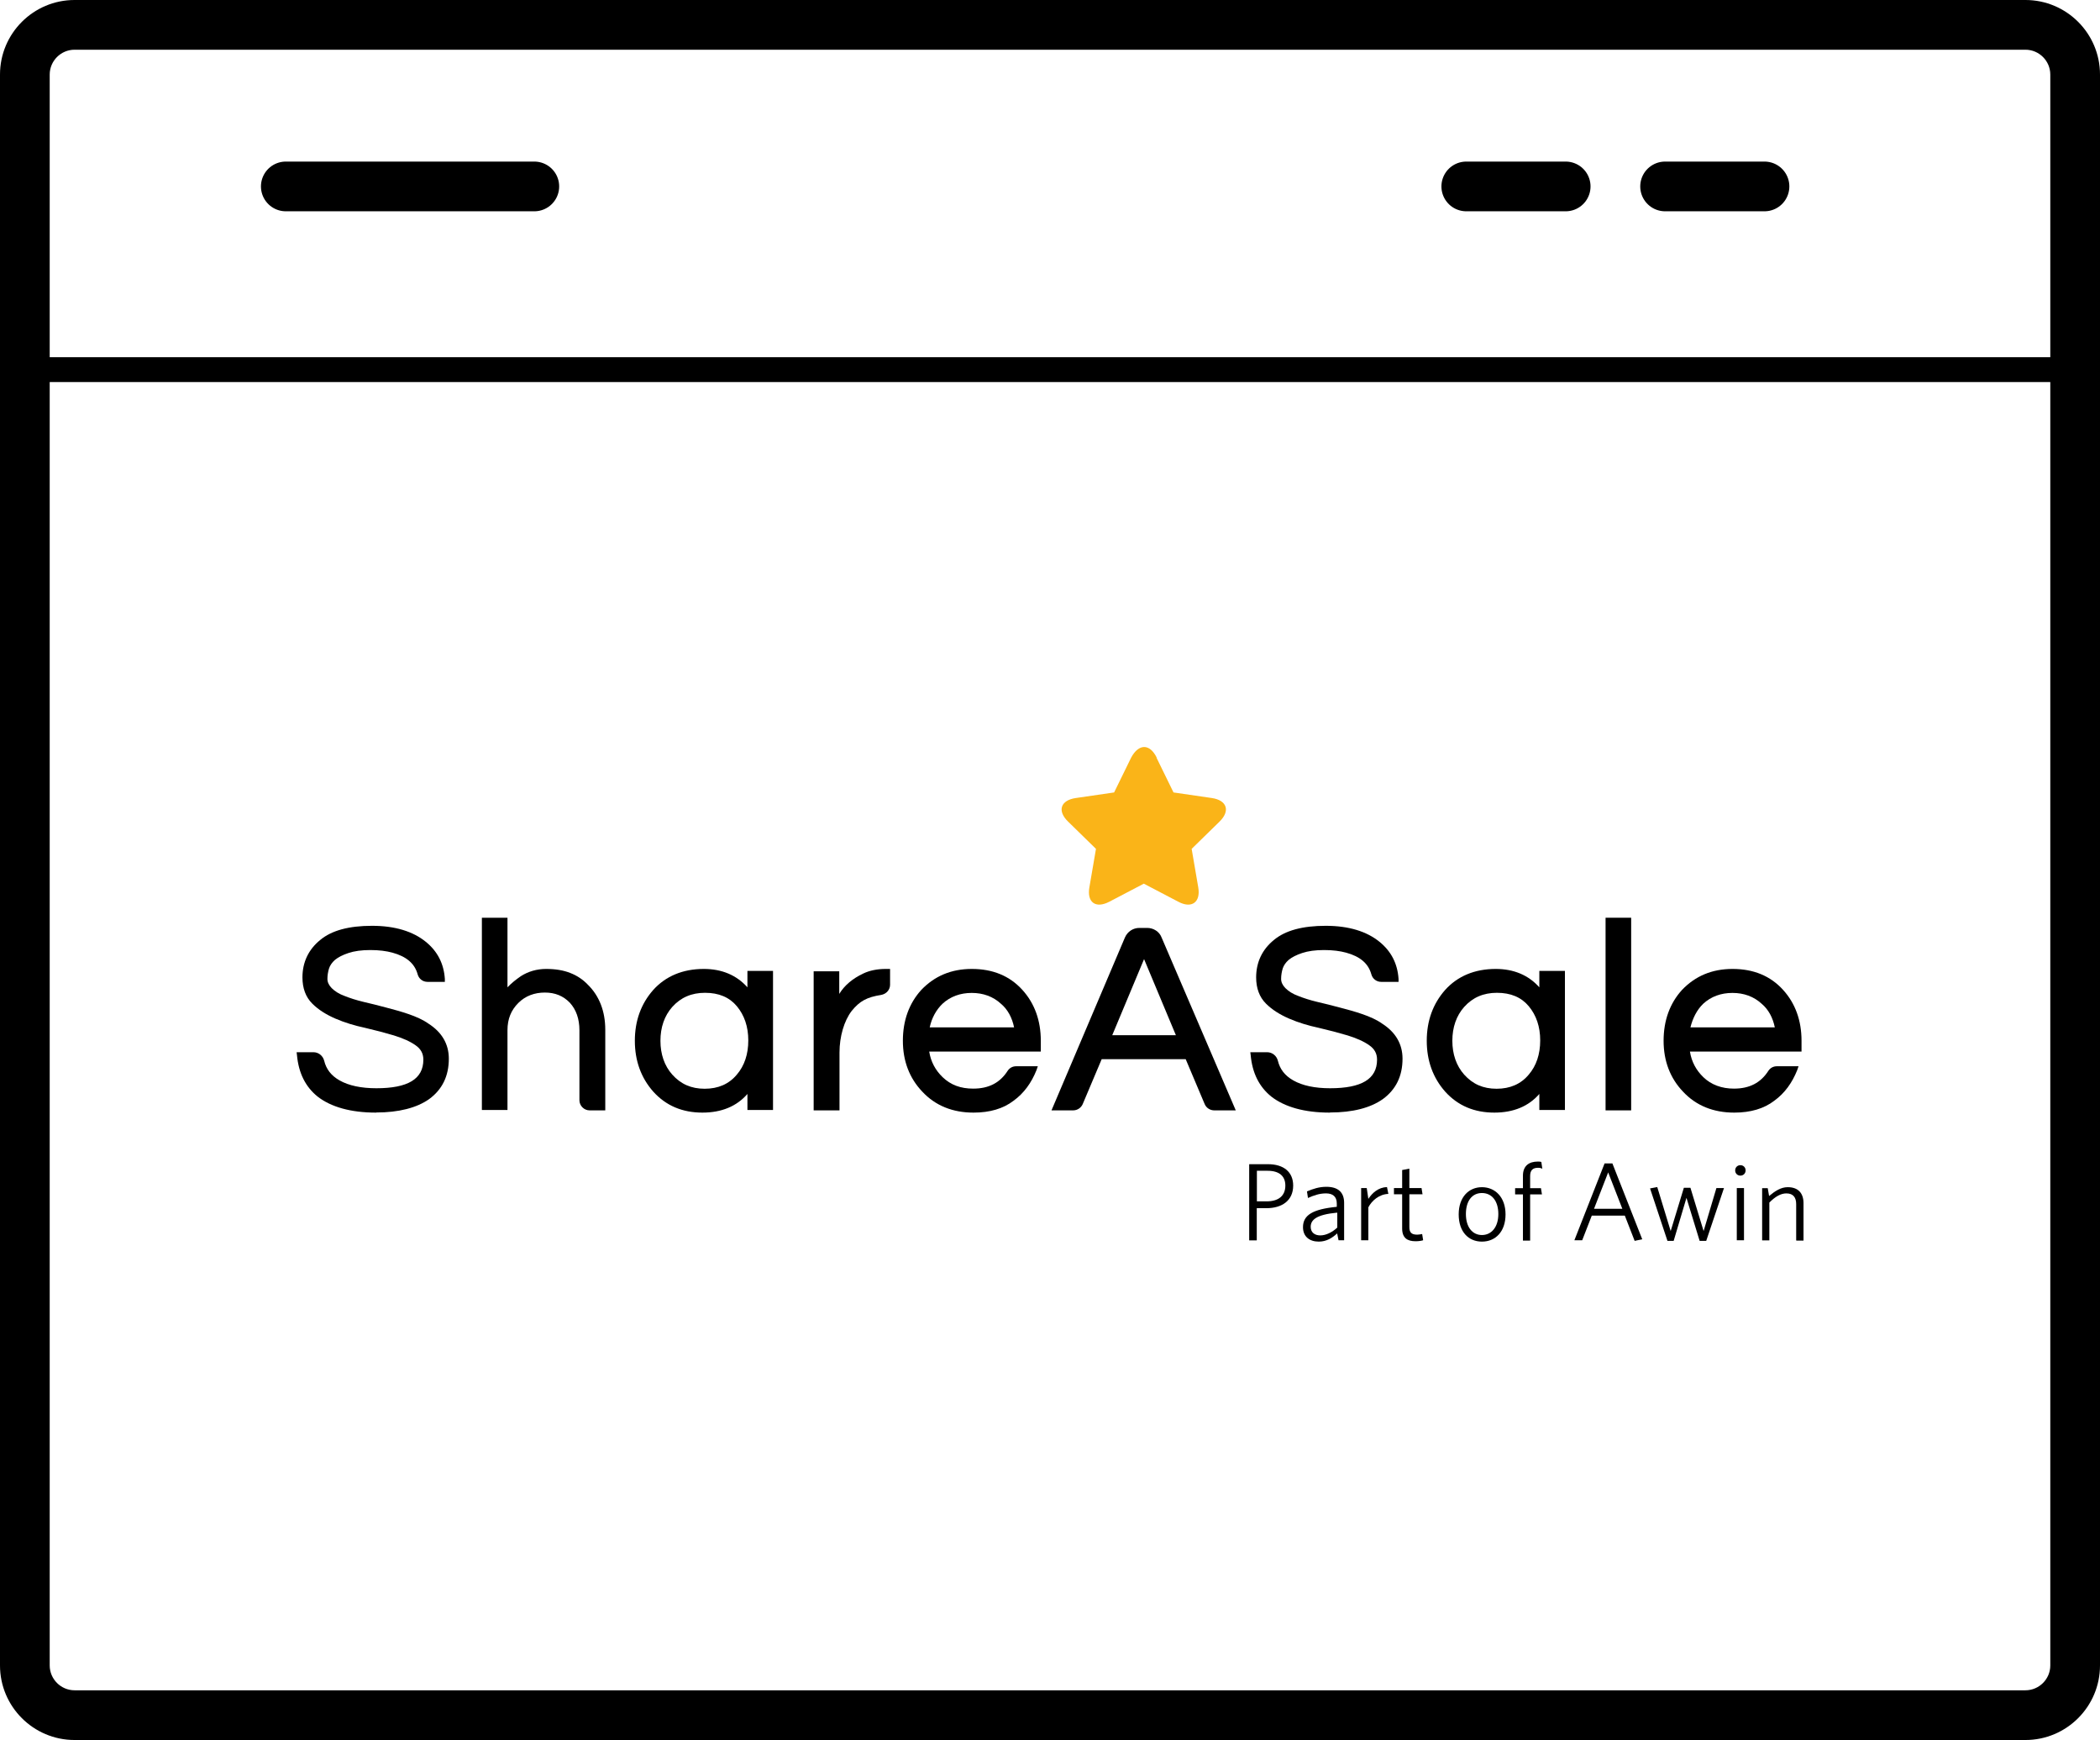
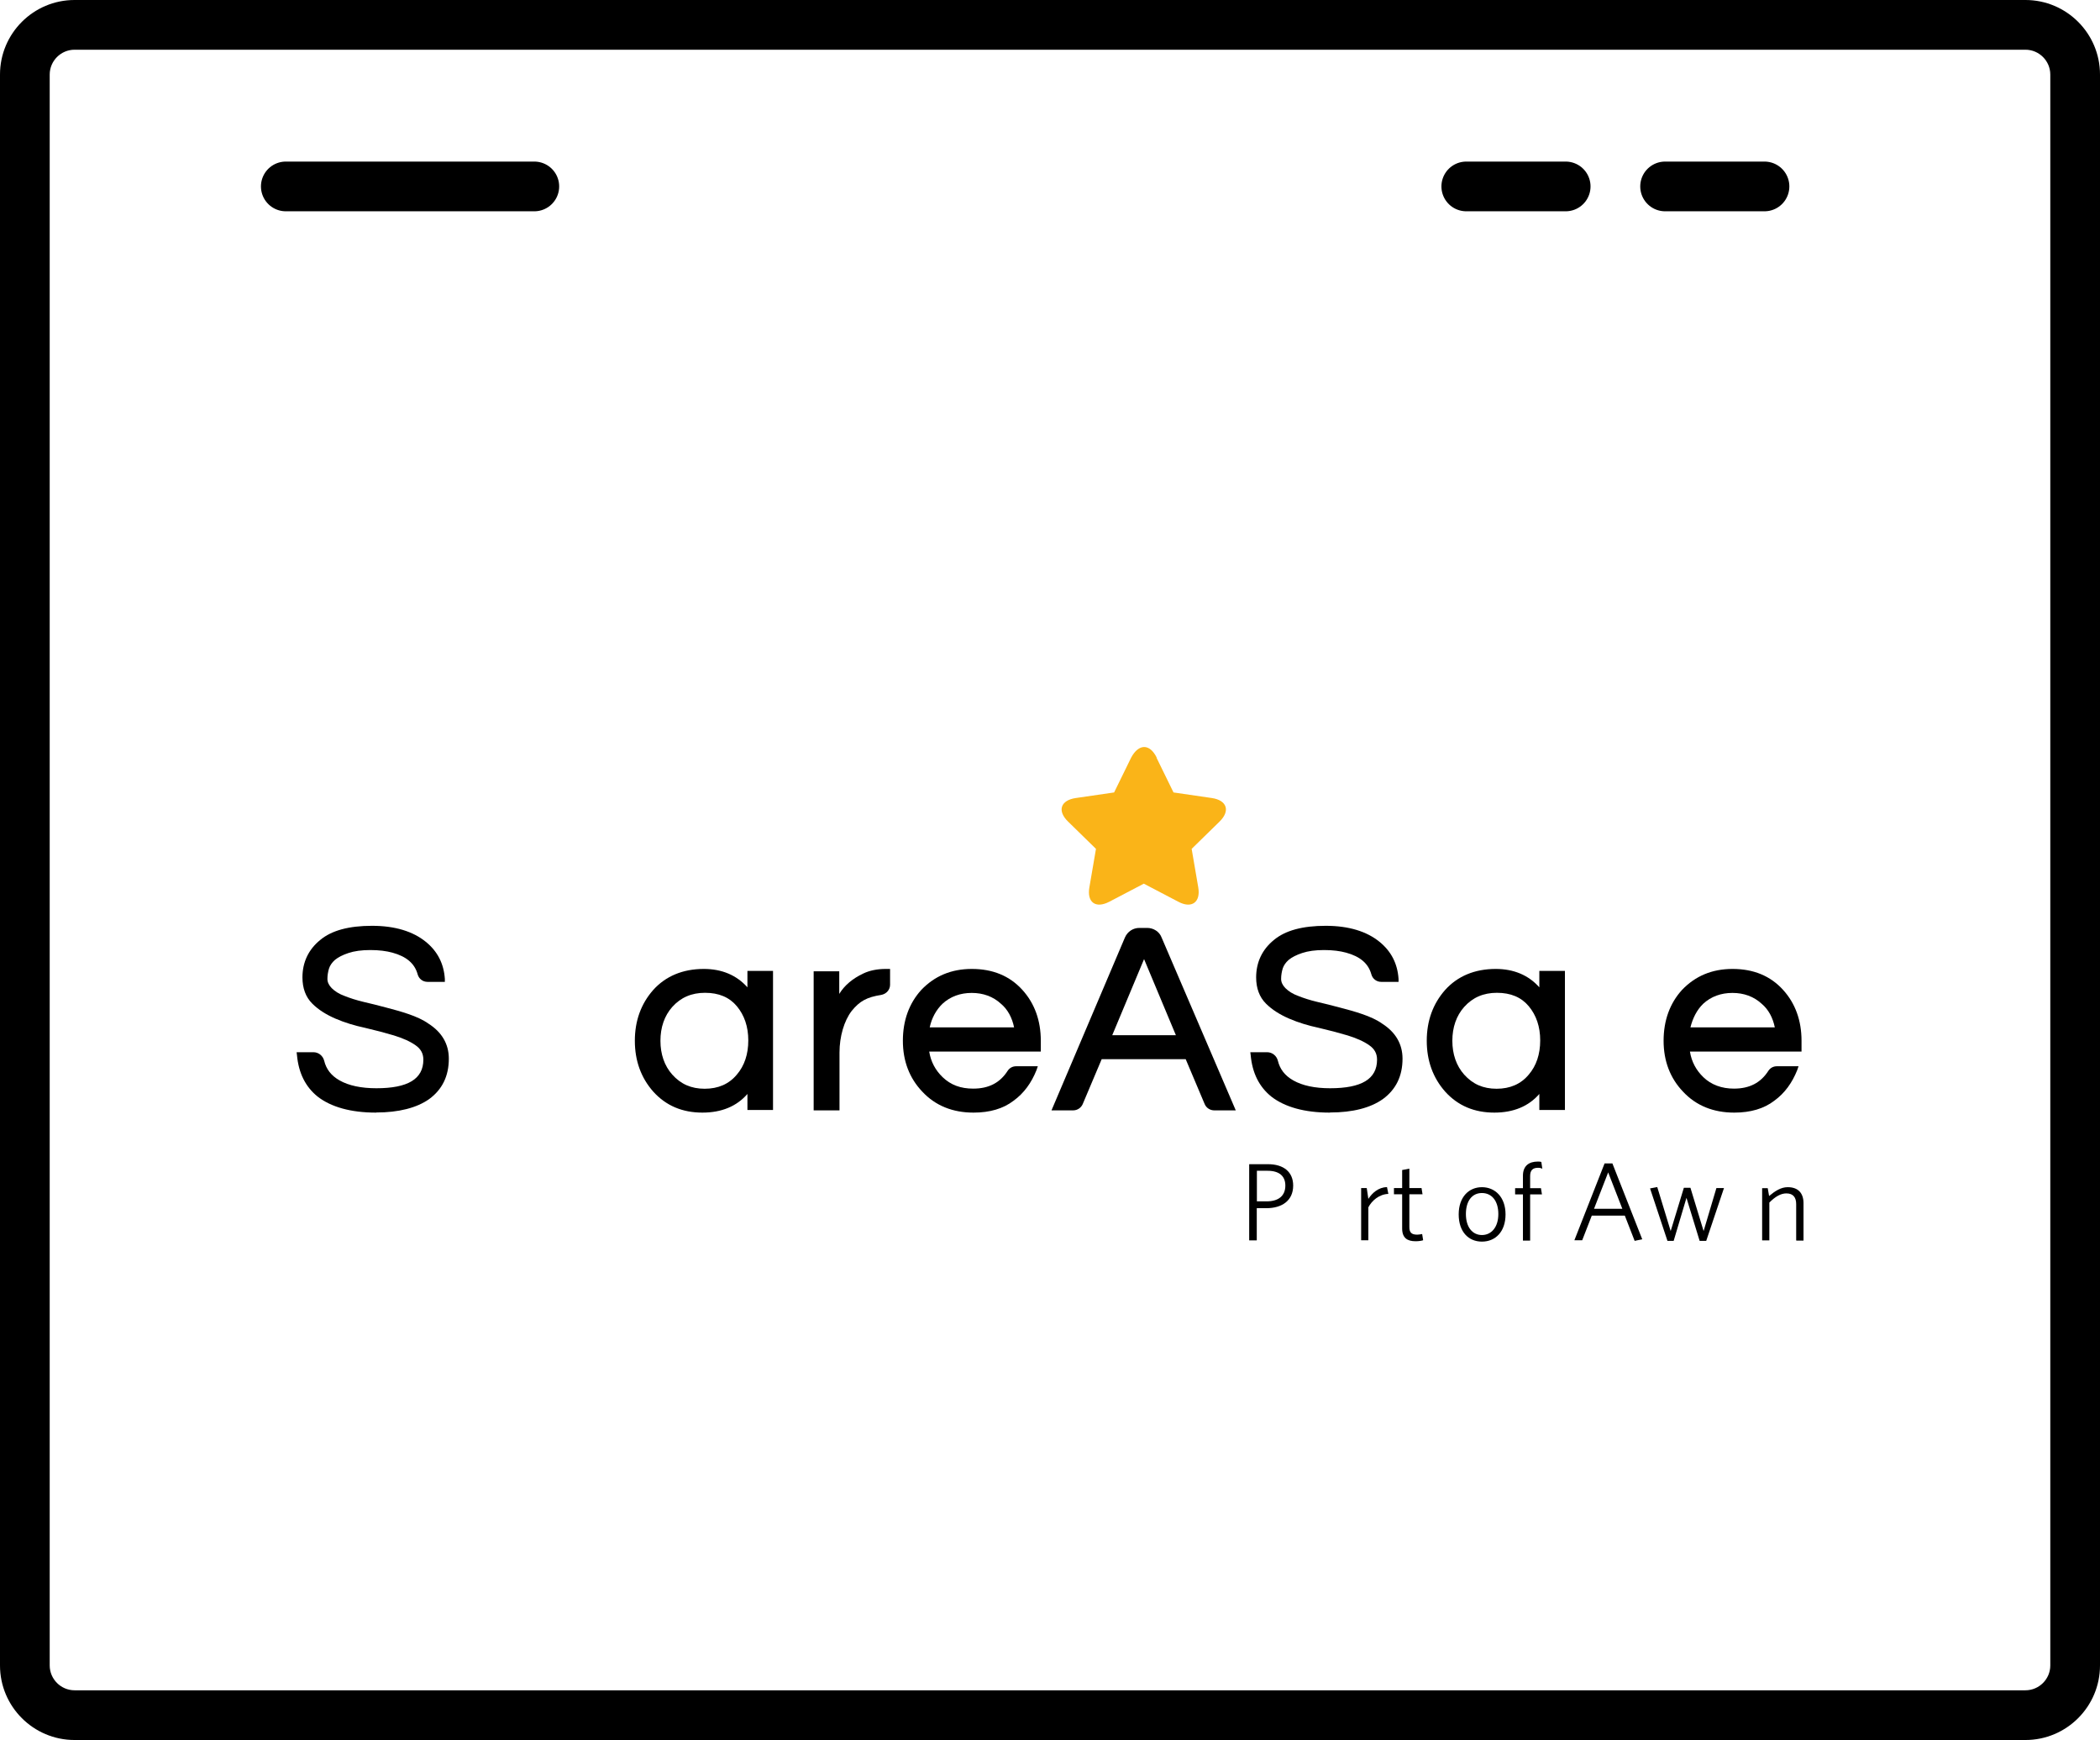
<svg xmlns="http://www.w3.org/2000/svg" id="Layer_1" viewBox="0 0 169 140">
  <defs>
    <style>.cls-1{fill:#fab418;}.cls-2{stroke-width:2px;}.cls-2,.cls-3{fill:none;stroke:#000;stroke-miterlimit:10;}.cls-3{stroke-linecap:round;stroke-width:4px;}</style>
  </defs>
  <g>
    <path d="M163,4c1.1,0,2,.9,2,2V134c0,1.1-.9,2-2,2H6c-1.1,0-2-.9-2-2V6c0-1.1,.9-2,2-2H163M163,0H6C2.69,0,0,2.69,0,6V134C0,137.31,2.69,140,6,140H163c3.31,0,6-2.69,6-6V6C169,2.69,166.31,0,163,0h0Z" />
-     <line class="cls-2" y1="29.74" x2="169" y2="29.74" />
    <line class="cls-3" x1="23" y1="15" x2="43" y2="15" />
    <line class="cls-3" x1="118" y1="15" x2="126" y2="15" />
    <line class="cls-3" x1="134" y1="15" x2="142" y2="15" />
  </g>
  <g id="Layer_3">
    <path class="cls-1" d="M93.07,60.96l1.37,2.8,3.09,.45c1.21,.18,1.5,1.03,.61,1.9l-2.24,2.19,.53,3.09c.21,1.21-.53,1.74-1.61,1.16l-2.77-1.45-2.77,1.45c-1.11,.58-1.82,.05-1.61-1.16l.53-3.09-2.24-2.19c-.9-.87-.61-1.72,.61-1.9l3.09-.45,1.37-2.8c.61-1.14,1.5-1.14,2.06,0" />
    <g>
      <path d="M100.54,93.67h1.5c1.27,0,2.03,.63,2.03,1.72,0,1.21-.9,1.82-2.16,1.82h-.77v2.59h-.61v-6.12h0Zm1.48,.53h-.87v2.46h.79c.92,0,1.5-.42,1.5-1.27,0-.77-.5-1.19-1.43-1.19Z" />
-       <path d="M107.72,99.79l-.11-.55c-.4,.37-.87,.66-1.48,.66-.74,0-1.27-.4-1.27-1.16,0-.98,.79-1.45,2.72-1.64v-.26c0-.58-.34-.82-.87-.82s-.98,.16-1.45,.37l-.08-.53c.5-.21,.98-.37,1.56-.37,.92,0,1.43,.42,1.43,1.29v3.01h-.45Zm-.13-2.22c-1.66,.16-2.11,.58-2.11,1.14,0,.45,.32,.69,.77,.69s.95-.24,1.37-.63v-1.19h-.03Z" />
      <path d="M110.12,97.15v2.64h-.58v-4.2h.45l.13,.87c.32-.48,.79-.92,1.5-.95l.11,.55c-.74,.03-1.32,.53-1.61,1.08Z" />
      <path d="M113.92,99.87c-.66,0-1.08-.26-1.08-1.03v-2.75h-.66v-.5h.66v-1.45l.58-.11v1.56h.98l.08,.5h-1.06v2.64c0,.42,.16,.61,.63,.61,.13,0,.29-.03,.4-.05l.08,.5c-.16,.05-.37,.08-.61,.08Z" />
      <path d="M119.26,99.9c-1.08,0-1.87-.79-1.87-2.19s.82-2.19,1.87-2.19,1.9,.79,1.9,2.19-.82,2.19-1.9,2.19Zm0-3.91c-.79,0-1.29,.63-1.29,1.69s.53,1.69,1.29,1.69,1.32-.63,1.32-1.69-.53-1.69-1.32-1.69Z" />
      <path d="M123.77,93.96c-.4,0-.63,.18-.63,.66v.98h.87l.08,.5h-.95v3.72h-.58v-3.72h-.63v-.5h.63v-1c0-.79,.48-1.14,1.19-1.14,.13,0,.21,0,.29,.03l.08,.55c-.08-.05-.18-.08-.34-.08Z" />
      <path d="M130.77,97.81h-2.67l-.77,1.98h-.63l2.43-6.18h.63l2.4,6.1-.61,.13-.79-2.03Zm-2.48-.55h2.27l-1.14-2.93-1.14,2.93Z" />
      <path d="M137.31,99.84h-.53l-1.06-3.46-1.03,3.46h-.5l-1.4-4.22,.58-.11,1.08,3.54,1.06-3.48h.53l1.06,3.48,1.03-3.46h.61l-1.43,4.25Z" />
-       <path d="M140.06,94.59c-.24,0-.42-.18-.42-.42s.18-.42,.42-.42,.42,.18,.42,.42-.18,.42-.42,.42Zm-.29,5.2v-4.2h.58v4.2h-.58Z" />
      <path d="M144.55,99.79v-2.9c0-.55-.24-.87-.79-.87-.45,0-.9,.26-1.37,.74v3.04h-.58v-4.2h.45l.11,.63c.48-.4,.95-.71,1.5-.71,.84,0,1.27,.48,1.27,1.29v3.01h-.58v-.03Z" />
    </g>
    <path d="M30.26,89.52c-2.03,0-3.62-.45-4.7-1.29-.98-.79-1.53-1.9-1.66-3.33l-.03-.24h1.35c.42,0,.77,.29,.87,.69,.16,.66,.55,1.19,1.24,1.58,.74,.42,1.74,.63,2.96,.63,2.53,0,3.78-.74,3.78-2.3,0-.5-.21-.87-.63-1.16-.45-.32-1.06-.58-1.74-.79-.71-.21-1.5-.42-2.32-.61-.84-.18-1.64-.42-2.38-.74-.74-.32-1.37-.71-1.87-1.21-.53-.53-.79-1.24-.79-2.11,0-1.21,.48-2.24,1.43-3.01,.92-.77,2.32-1.14,4.17-1.14s3.3,.45,4.33,1.29c.95,.77,1.45,1.77,1.53,2.98v.24h-1.4c-.37,0-.69-.24-.79-.61-.24-.87-.9-1.43-2.03-1.74-.48-.13-1.06-.21-1.77-.21s-1.29,.08-1.77,.24c-.48,.16-.82,.34-1.08,.55h0c-.24,.21-.4,.45-.48,.69-.08,.26-.13,.55-.13,.84,0,.26,.11,.5,.34,.74,.26,.26,.61,.48,1.03,.63,.45,.18,.95,.34,1.53,.48,.58,.13,1.19,.29,1.8,.45s1.21,.32,1.82,.53c.61,.21,1.16,.45,1.61,.77,1.08,.69,1.64,1.64,1.64,2.82,0,1.4-.53,2.48-1.58,3.25-1,.71-2.46,1.08-4.25,1.08Z" />
-     <path d="M48.69,89.34h-1.24c-.45,0-.82-.37-.82-.82v-5.62c0-.92-.26-1.66-.77-2.22-.53-.55-1.19-.82-2.01-.82s-1.56,.26-2.14,.84-.87,1.29-.87,2.19v6.42h-2.06v-15.47h2.06v5.6c.32-.34,.69-.63,1.08-.9,.58-.37,1.27-.58,2.03-.58s1.4,.11,1.93,.32c.55,.21,1.03,.53,1.43,.95,.92,.9,1.4,2.14,1.4,3.62v6.49h-.03Z" />
    <path d="M56.53,89.52c-1.61,0-2.93-.55-3.96-1.69-.98-1.11-1.48-2.48-1.48-4.09s.5-2.98,1.48-4.09c1-1.11,2.38-1.69,4.07-1.69,1.45,0,2.64,.5,3.51,1.48v-1.32h2.06v11.19h-2.06v-1.29c-.87,1-2.09,1.5-3.62,1.5Zm.21-9.64c-1.08,0-1.95,.37-2.64,1.14-.63,.71-.95,1.64-.95,2.72s.32,2.01,.95,2.72c.69,.77,1.53,1.14,2.61,1.14s1.95-.37,2.59-1.14c.61-.71,.92-1.64,.92-2.75s-.32-2.03-.92-2.75-1.45-1.08-2.56-1.08Z" />
    <path d="M67.54,89.34h-2.06v-11.19h2.06v1.82c.42-.69,1.08-1.24,1.93-1.64,.5-.24,1.11-.37,1.82-.37h.34v1.27c0,.4-.29,.74-.71,.82-1.16,.18-1.74,.5-2.38,1.29-.61,.79-.98,2.06-.98,3.35v4.65h-.03Z" />
    <path d="M78.34,89.52c-1.66,0-3.06-.55-4.12-1.69-1.03-1.08-1.56-2.46-1.56-4.09s.5-3.01,1.48-4.09c1.06-1.11,2.4-1.69,4.07-1.69s3.04,.55,4.07,1.69c.98,1.08,1.48,2.46,1.48,4.09v.87h-8.98c.13,.82,.5,1.5,1.08,2.06,.66,.63,1.45,.92,2.46,.92,1.27,0,2.16-.48,2.77-1.43,.16-.24,.4-.37,.69-.37h1.74l-.11,.32c-.4,1-1,1.85-1.85,2.46-.82,.63-1.9,.95-3.22,.95Zm-3.51-6.86h6.78c-.16-.77-.5-1.43-1.06-1.9-.63-.58-1.43-.87-2.35-.87s-1.72,.29-2.35,.87c-.5,.48-.87,1.14-1.03,1.9Z" />
    <path d="M99.46,89.34h-1.74c-.32,0-.63-.18-.77-.5l-1.53-3.62h-6.76l-1.53,3.62c-.13,.29-.42,.5-.77,.5h-1.74l5.91-13.91c.21-.48,.66-.77,1.16-.77h.63c.5,0,.98,.29,1.16,.77l5.97,13.91Zm-9.95-6.05h5.12l-2.56-6.12-2.56,6.12Z" />
    <path d="M107.01,89.52c-2.03,0-3.62-.45-4.7-1.29-.98-.79-1.53-1.9-1.66-3.33l-.03-.24h1.35c.42,0,.77,.29,.87,.69,.16,.66,.55,1.19,1.24,1.58,.74,.42,1.74,.63,2.96,.63,2.53,0,3.78-.74,3.78-2.3,0-.5-.21-.87-.63-1.16-.45-.32-1.06-.58-1.74-.79-.71-.21-1.5-.42-2.32-.61-.84-.18-1.64-.42-2.38-.74-.74-.32-1.37-.71-1.87-1.21-.53-.53-.79-1.24-.79-2.11,0-1.21,.48-2.24,1.43-3.01,.92-.77,2.32-1.14,4.17-1.14s3.3,.45,4.33,1.29c.95,.77,1.45,1.77,1.53,2.98v.24h-1.4c-.37,0-.69-.24-.79-.61-.24-.87-.9-1.43-2.03-1.74-.48-.13-1.06-.21-1.77-.21s-1.29,.08-1.77,.24c-.48,.16-.82,.34-1.08,.55h0c-.24,.21-.4,.45-.48,.69-.08,.26-.13,.55-.13,.84,0,.26,.11,.5,.34,.74,.26,.26,.61,.48,1.03,.63,.45,.18,.95,.34,1.53,.48,.58,.13,1.19,.29,1.8,.45s1.21,.32,1.82,.53,1.16,.45,1.61,.77c1.08,.69,1.64,1.64,1.64,2.82,0,1.4-.53,2.48-1.58,3.25-1,.71-2.43,1.08-4.25,1.08Z" />
    <path d="M120.26,89.52c-1.61,0-2.93-.55-3.96-1.69-.98-1.11-1.48-2.48-1.48-4.09s.5-2.98,1.48-4.09c1-1.11,2.38-1.69,4.07-1.69,1.45,0,2.64,.5,3.51,1.48v-1.32h2.06v11.19h-2.06v-1.29c-.87,1-2.09,1.5-3.62,1.5Zm.21-9.64c-1.08,0-1.95,.37-2.64,1.14-.63,.71-.95,1.64-.95,2.72s.32,2.01,.95,2.72c.69,.77,1.53,1.14,2.61,1.14s1.95-.37,2.59-1.14c.61-.71,.92-1.64,.92-2.75s-.32-2.03-.92-2.75-1.45-1.08-2.56-1.08Z" />
-     <path d="M131.27,89.34h-2.06v-15.5h2.06v15.5Z" />
    <path d="M139.56,89.52c-1.66,0-3.06-.55-4.12-1.69-1.03-1.08-1.56-2.46-1.56-4.09s.5-3.01,1.48-4.09c1.06-1.11,2.4-1.69,4.07-1.69s3.04,.55,4.07,1.69c.98,1.08,1.48,2.46,1.48,4.09v.87h-8.98c.13,.82,.5,1.5,1.08,2.06,.63,.61,1.48,.92,2.46,.92,1.27,0,2.16-.48,2.77-1.43,.16-.24,.4-.37,.69-.37h1.74l-.11,.32c-.4,1-1,1.85-1.85,2.46-.82,.63-1.9,.95-3.22,.95Zm-3.51-6.86h6.78c-.16-.77-.5-1.43-1.06-1.9-.63-.58-1.43-.87-2.35-.87s-1.72,.29-2.35,.87c-.5,.48-.84,1.14-1.03,1.9Z" />
  </g>
</svg>